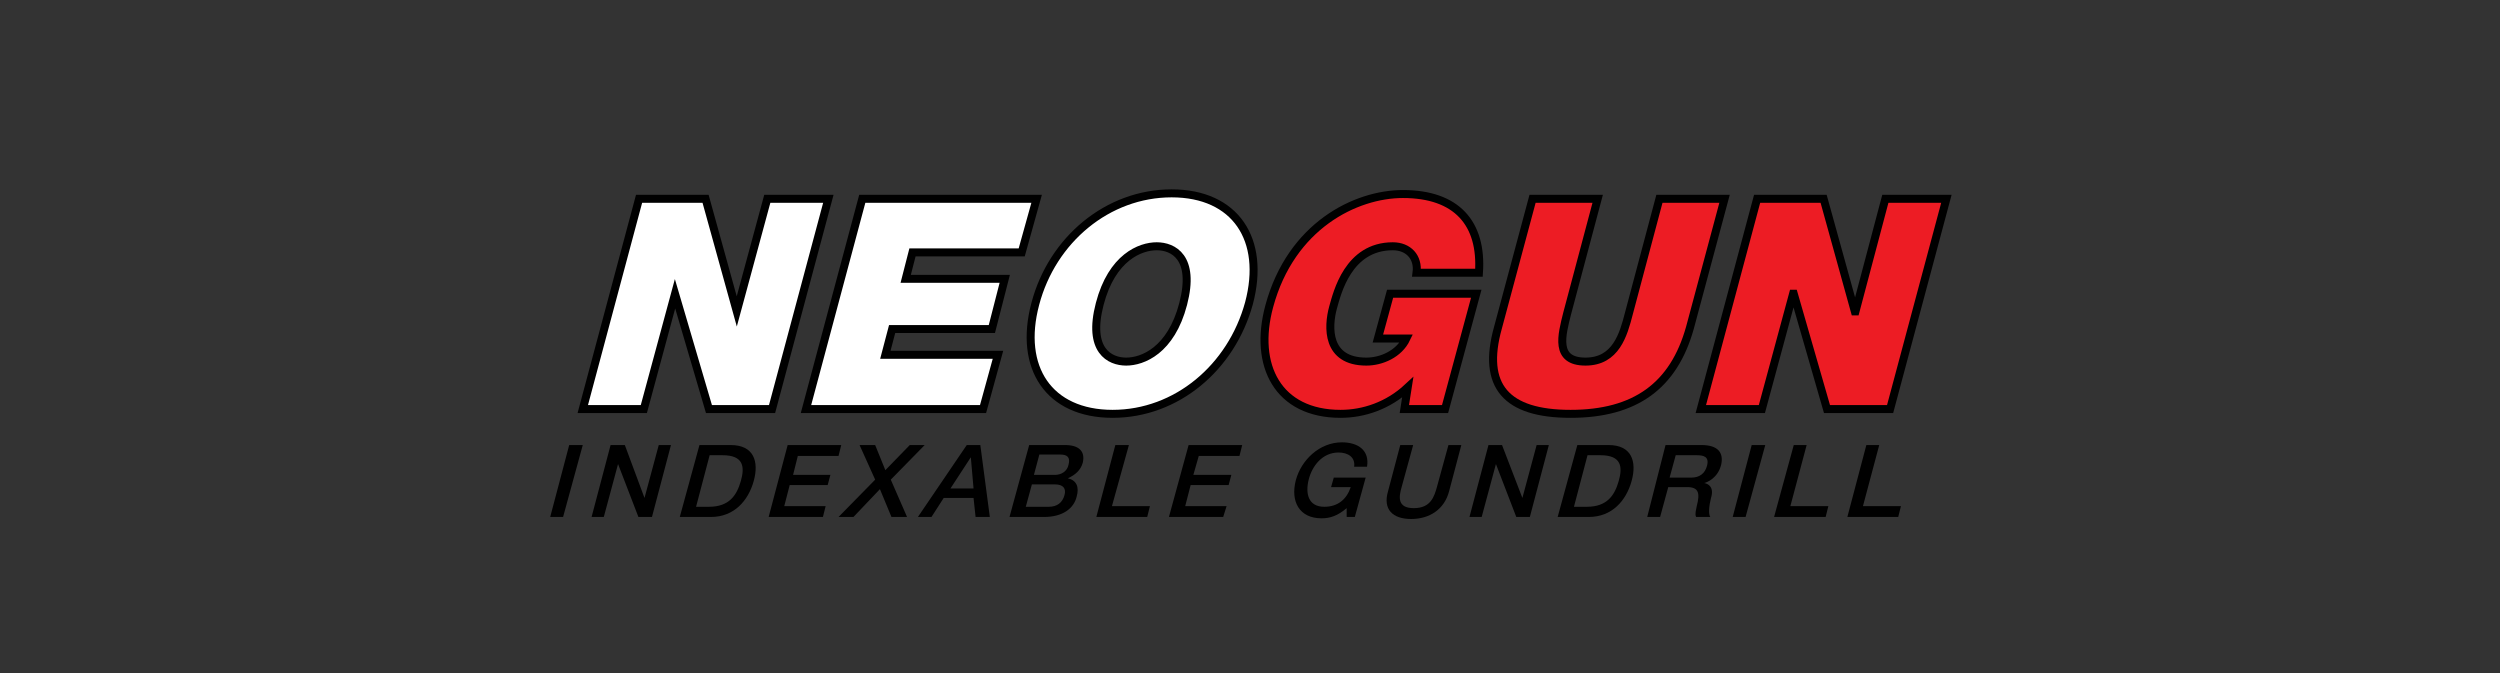
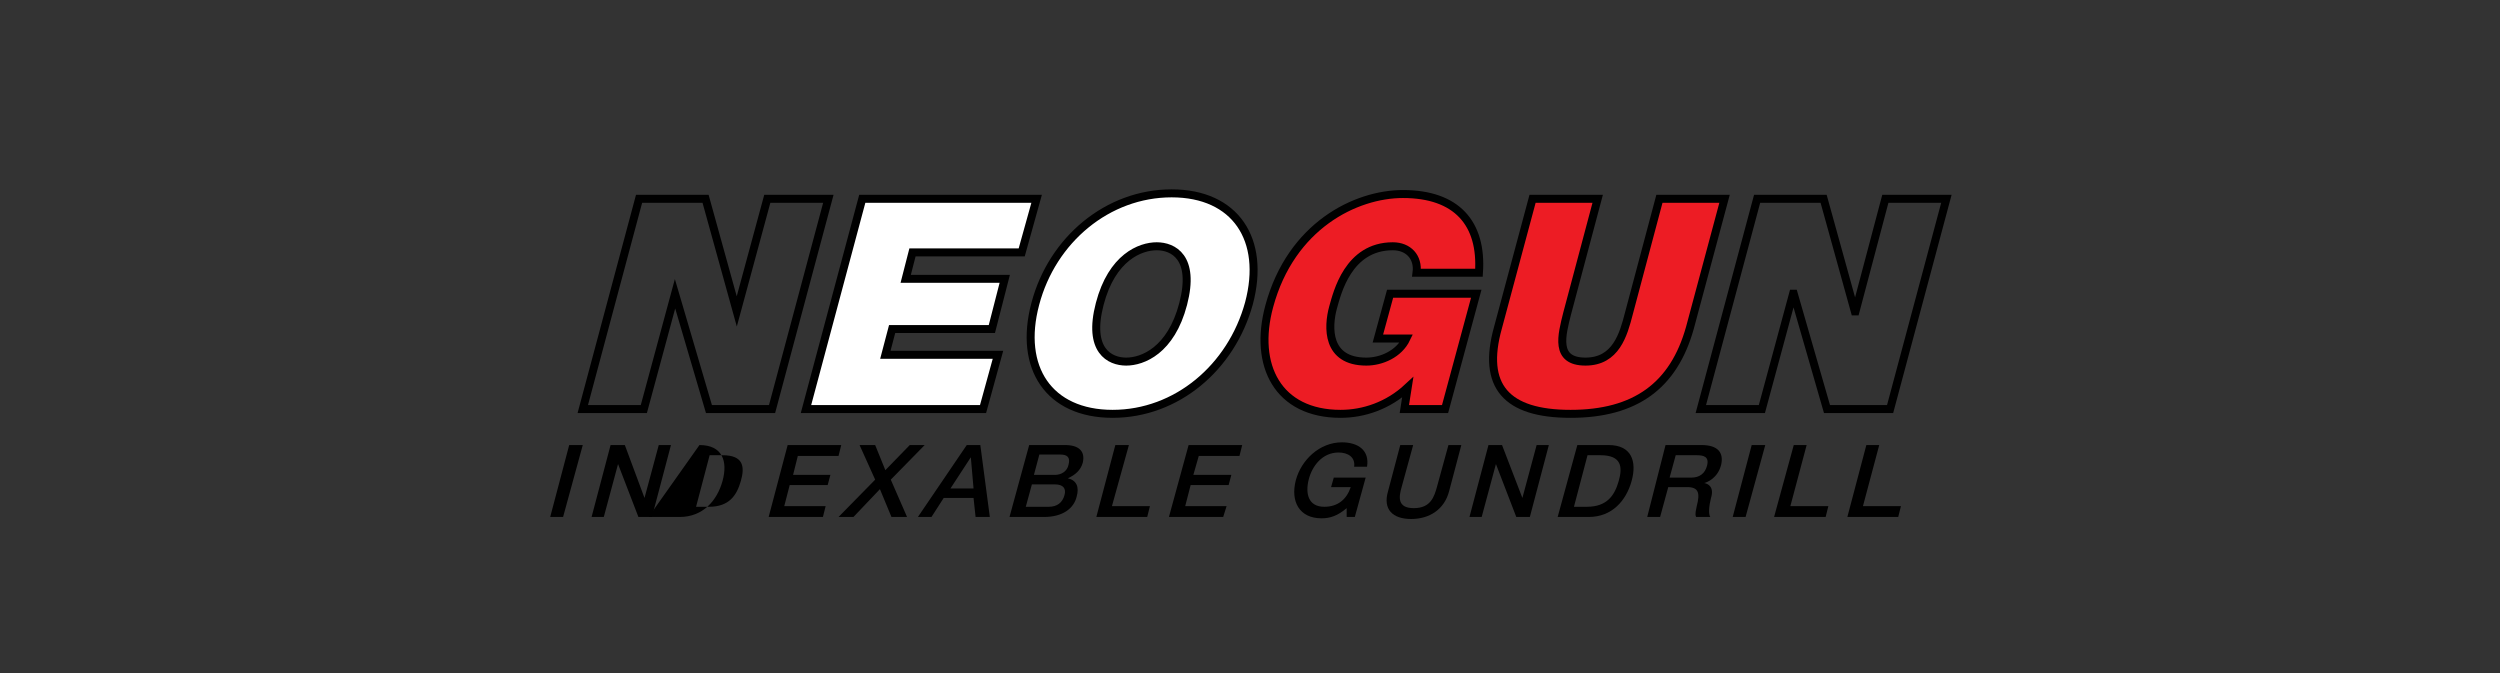
<svg xmlns="http://www.w3.org/2000/svg" xmlns:xlink="http://www.w3.org/1999/xlink" version="1.1" x="0px" y="0px" viewBox="0 0 368.5 99.2" style="enable-background:new 0 0 368.5 99.2;" xml:space="preserve">
  <rect x="0" y="0" width="368.5" height="99.2" fill="#333333" stroke="none" />
  <style type="text/css">
	.st0{fill:#ED1C24;}
	.st1{fill:none;stroke:#000000;stroke-width:1.13;}
	.st2{clip-path:url(#SVGID_2_);fill:none;stroke:#000000;stroke-width:1.13;}
	.st3{clip-path:url(#SVGID_4_);fill:#FFFFFF;}
	.st4{clip-path:url(#SVGID_4_);fill:none;stroke:#000000;stroke-width:1.151;stroke-miterlimit:10;}
	.st5{clip-path:url(#SVGID_4_);fill:#ED1C24;}
	.st6{clip-path:url(#SVGID_4_);fill:none;stroke:#000000;stroke-width:1.151;}
	.st7{fill:#FFFFFF;}
	.st8{fill:none;}
	.st9{fill:none;stroke:#000000;stroke-width:1.178;}
	.st10{clip-path:url(#SVGID_6_);fill:#FFFFFF;}
	.st11{clip-path:url(#SVGID_6_);fill:none;stroke:#000000;stroke-width:1.178;}
	.st12{clip-path:url(#SVGID_6_);fill:#ED1C24;}
	.st13{clip-path:url(#SVGID_6_);}
	.st14{clip-path:url(#SVGID_8_);fill:#FFFFFF;}
	.st15{clip-path:url(#SVGID_8_);fill:none;stroke:#000000;stroke-width:1.155;}
	.st16{clip-path:url(#SVGID_8_);fill:#ED1C24;}
	.st17{clip-path:url(#SVGID_8_);fill:none;stroke:#000000;stroke-width:1.155;stroke-miterlimit:10;}
	.st18{fill:none;stroke:#000000;stroke-width:1.179;}
	.st19{clip-path:url(#SVGID_10_);fill:#FFFFFF;}
	.st20{clip-path:url(#SVGID_10_);fill:none;stroke:#000000;stroke-width:1.179;}
	.st21{clip-path:url(#SVGID_10_);fill:#ED1C24;}
	.st22{clip-path:url(#SVGID_10_);}
	.st23{fill:none;stroke:#000000;stroke-width:1.142;stroke-miterlimit:3.864;}
	.st24{clip-path:url(#SVGID_12_);fill:#FFFFFF;}
	.st25{clip-path:url(#SVGID_12_);fill:none;stroke:#000000;stroke-width:1.142;stroke-miterlimit:3.864;}
	.st26{clip-path:url(#SVGID_12_);fill:#ED1C24;}
	.st27{clip-path:url(#SVGID_12_);fill:none;stroke:#000000;stroke-width:1.153;}
	.st28{clip-path:url(#SVGID_12_);fill:none;stroke:#000000;stroke-width:1.153;stroke-miterlimit:10;}
	.st29{clip-path:url(#SVGID_12_);fill:none;stroke:#000000;stroke-width:0.913;}
	.st30{clip-path:url(#SVGID_12_);}
	.st31{clip-path:url(#SVGID_14_);fill-rule:evenodd;clip-rule:evenodd;fill:#ED1C24;}
	.st32{clip-path:url(#SVGID_14_);fill:none;stroke:#000000;stroke-width:1.169;}
	.st33{clip-path:url(#SVGID_14_);fill-rule:evenodd;clip-rule:evenodd;fill:#FFFFFF;}
	.st34{clip-path:url(#SVGID_14_);fill:none;stroke:#000000;stroke-width:1.169;stroke-miterlimit:3.864;}
	.st35{clip-path:url(#SVGID_14_);fill:none;stroke:#000000;stroke-width:1.169;stroke-linecap:round;stroke-miterlimit:3.864;}
	.st36{fill:none;stroke:#000000;stroke-width:1.176;}
	.st37{clip-path:url(#SVGID_16_);fill:#FFFFFF;}
	.st38{clip-path:url(#SVGID_16_);fill:none;stroke:#000000;stroke-width:1.176;}
	.st39{clip-path:url(#SVGID_16_);fill:#ED1C24;}
	.st40{clip-path:url(#SVGID_16_);}
	.st41{clip-path:url(#SVGID_18_);fill:#ED1C24;}
	.st42{clip-path:url(#SVGID_18_);fill:none;stroke:#000000;stroke-width:1.152;}
	.st43{clip-path:url(#SVGID_18_);fill:#FFFFFF;}
	.st44{clip-path:url(#SVGID_18_);}
	.st45{clip-path:url(#SVGID_20_);fill:#ED1C24;}
	.st46{clip-path:url(#SVGID_20_);fill:none;stroke:#000000;stroke-width:1.173;}
	.st47{clip-path:url(#SVGID_20_);fill:#FFFFFF;}
	.st48{clip-path:url(#SVGID_22_);fill:#ED1C24;}
	.st49{clip-path:url(#SVGID_22_);fill:none;stroke:#000000;stroke-width:1.173;}
	.st50{clip-path:url(#SVGID_22_);fill:#FFFFFF;}
	.st51{fill:none;stroke:#000000;stroke-width:1.137;}
	.st52{clip-path:url(#SVGID_28_);fill:none;stroke:#000000;stroke-width:1.137;}
	.st53{clip-path:url(#SVGID_30_);fill:none;stroke:#000000;stroke-width:1.137;}
	.st54{fill:none;stroke:#000000;stroke-width:1.157;}
	.st55{clip-path:url(#SVGID_34_);fill:#FFFFFF;}
	.st56{clip-path:url(#SVGID_34_);fill:none;stroke:#000000;stroke-width:1.157;}
	.st57{clip-path:url(#SVGID_34_);fill:#ED1C24;}
	.st58{clip-path:url(#SVGID_34_);}
	.st59{clip-path:url(#SVGID_36_);fill:#FFFFFF;}
	.st60{clip-path:url(#SVGID_36_);fill:none;stroke:#000000;stroke-width:1.156;}
	.st61{clip-path:url(#SVGID_36_);fill:#ED1C24;}
	.st62{clip-path:url(#SVGID_36_);}
	.st63{clip-path:url(#SVGID_38_);fill:#FFFFFF;}
	.st64{clip-path:url(#SVGID_38_);fill:none;stroke:#000000;stroke-width:1.134;}
	.st65{clip-path:url(#SVGID_40_);fill:#ED1C24;}
	.st66{clip-path:url(#SVGID_40_);fill:none;stroke:#000000;stroke-width:1.134;}
	.st67{fill-rule:evenodd;clip-rule:evenodd;fill:#FFFFFF;}
	.st68{fill:none;stroke:#000000;stroke-width:1.18;stroke-miterlimit:3.864;}
	.st69{clip-path:url(#SVGID_42_);fill-rule:evenodd;clip-rule:evenodd;fill:#FFFFFF;}
	.st70{clip-path:url(#SVGID_42_);fill:none;stroke:#000000;stroke-width:1.18;stroke-miterlimit:3.864;}
	.st71{clip-path:url(#SVGID_42_);fill:#ED1C24;}
	.st72{clip-path:url(#SVGID_42_);fill:none;stroke:#000000;stroke-width:1.18;}
	.st73{fill:none;stroke:#000000;stroke-width:1.159;}
	.st74{clip-path:url(#SVGID_44_);fill:#FFFFFF;}
	.st75{clip-path:url(#SVGID_44_);fill:none;stroke:#000000;stroke-width:1.159;}
	.st76{clip-path:url(#SVGID_44_);fill:#ED1C24;}
	.st77{clip-path:url(#SVGID_44_);fill:none;stroke:#000000;stroke-width:1.159;stroke-miterlimit:10;}
	.st78{clip-path:url(#SVGID_44_);}
	.st79{fill:#FFFFFF;stroke:#000000;stroke-width:0.855;stroke-miterlimit:10;}
	.st80{fill:#ED2027;stroke:#000000;stroke-width:0.855;stroke-miterlimit:10;}
	.st81{fill:#FFFFFF;stroke:#000000;stroke-width:0.9;stroke-miterlimit:10;}
	.st82{fill:#FFFFFF;stroke:#000000;stroke-width:0.888;stroke-miterlimit:10;}
	.st83{fill:none;stroke:#FFFFFF;stroke-width:0.855;stroke-miterlimit:10;}
	.st84{fill:#E82127;}
	.st85{fill:none;stroke:#000000;stroke-width:0.867;stroke-miterlimit:10;}
	.st86{fill:#FFFFFF;stroke:#000000;stroke-width:0.867;stroke-miterlimit:10;}
	.st87{fill:none;stroke:#000000;stroke-width:2.22;stroke-miterlimit:10;}
	.st88{fill:#FFFFFF;stroke:#000000;stroke-width:2.22;stroke-miterlimit:10;}
</style>
  <g id="Layer_1">
    <g>
-       <polygon class="st7" points="94.2,29.3 104,29.3 108.6,45.9 108.6,45.9 113.1,29.3 122.1,29.3 113.8,60.3 104.5,60.3 99.5,43.3     99.5,43.3 94.9,60.3 85.9,60.3   " />
      <polygon class="st9" points="94.2,29.3 104,29.3 108.6,45.9 108.6,45.9 113.1,29.3 122.1,29.3 113.8,60.3 104.5,60.3 99.5,43.3     99.5,43.3 94.9,60.3 85.9,60.3   " />
      <polygon class="st7" points="127.1,29.3 152.8,29.3 150.6,37.2 134.5,37.2 133.5,41.1 148.1,41.1 146.2,48.5 131.5,48.5     130.5,52.3 147.1,52.3 144.9,60.3 118.8,60.3   " />
      <polygon class="st9" points="127.1,29.3 152.8,29.3 150.6,37.2 134.5,37.2 133.5,41.1 148.1,41.1 146.2,48.5 131.5,48.5     130.5,52.3 147.1,52.3 144.9,60.3 118.8,60.3   " />
      <g>
        <defs>
          <rect id="SVGID_5_" x="79.5" y="18" width="209.6" height="63.3" />
        </defs>
        <clipPath id="SVGID_2_">
          <use xlink:href="#SVGID_5_" style="overflow:visible;" />
        </clipPath>
        <path style="clip-path:url(#SVGID_2_);fill:#FFFFFF;" d="M172.7,28.5c9.4,0,13.9,6.8,11.4,16.2C181.5,54.2,173.4,61,164,61     c-9.4,0-13.9-6.8-11.4-16.2C155.1,35.3,163.3,28.5,172.7,28.5 M166,53.3c2.4,0,6.6-1.6,8.4-8.5c1.8-6.9-1.5-8.5-3.9-8.5     c-2.4,0-6.6,1.6-8.4,8.5C160.3,51.7,163.6,53.3,166,53.3" />
        <path style="clip-path:url(#SVGID_2_);fill:none;stroke:#000000;stroke-width:1.178;" d="M172.7,28.5c9.4,0,13.9,6.8,11.4,16.2     C181.5,54.2,173.4,61,164,61c-9.4,0-13.9-6.8-11.4-16.2C155.1,35.3,163.3,28.5,172.7,28.5z M166,53.3c2.4,0,6.6-1.6,8.4-8.5     c1.8-6.9-1.5-8.5-3.9-8.5c-2.4,0-6.6,1.6-8.4,8.5C160.3,51.7,163.6,53.3,166,53.3z" />
        <path style="clip-path:url(#SVGID_2_);fill:#ED1C24;" d="M207.5,57.1c-2.9,2.7-6.5,3.9-9.9,3.9c-9.2,0-12.9-7.1-10.5-15.9     c3.2-11.8,12.7-16.5,19.7-16.5c7.9,0,11.7,4.3,11.2,11.6h-9.2c0.3-2.3-1.2-3.9-3.5-3.9c-6.6,0-8.2,6.9-8.8,9c-0.8,2.9-1,8,4.9,8     c2.2,0,4.8-1.1,5.9-3.4h-4.2l1.8-6.6h12.7L213,60.3h-6L207.5,57.1z" />
        <path style="clip-path:url(#SVGID_2_);fill:none;stroke:#000000;stroke-width:1.178;" d="M207.5,57.1c-2.9,2.7-6.5,3.9-9.9,3.9     c-9.2,0-12.9-7.1-10.5-15.9c3.2-11.8,12.7-16.5,19.7-16.5c7.9,0,11.7,4.3,11.2,11.6h-9.2c0.3-2.3-1.2-3.9-3.5-3.9     c-6.6,0-8.2,6.9-8.8,9c-0.8,2.9-1,8,4.9,8c2.2,0,4.8-1.1,5.9-3.4h-4.2l1.8-6.6h12.7L213,60.3h-6L207.5,57.1z" />
        <path style="clip-path:url(#SVGID_2_);fill:#ED1C24;" d="M249.1,48.3C246.7,56.9,241,61,231.5,61c-9.5,0-13.1-4.1-10.7-12.7     l5.1-19h9.6l-4.5,16.9c-0.8,3.2-1.9,7.1,2.7,7.1c4.5,0,5.6-4,6.4-7.1l4.5-16.9h9.6L249.1,48.3z" />
        <path style="clip-path:url(#SVGID_2_);fill:none;stroke:#000000;stroke-width:1.178;" d="M249.1,48.3     C246.7,56.9,241,61,231.5,61c-9.5,0-13.1-4.1-10.7-12.7l5.1-19h9.6l-4.5,16.9c-0.8,3.2-1.9,7.1,2.7,7.1c4.5,0,5.6-4,6.4-7.1     l4.5-16.9h9.6L249.1,48.3z" />
-         <polygon style="clip-path:url(#SVGID_2_);fill:#ED1C24;" points="259,29.3 268.8,29.3 273.4,45.9 273.5,45.9 277.9,29.3      286.9,29.3 278.6,60.3 269.3,60.3 264.4,43.3 264.3,43.3 259.7,60.3 250.7,60.3    " />
        <polygon style="clip-path:url(#SVGID_2_);fill:none;stroke:#000000;stroke-width:1.178;" points="259,29.3 268.8,29.3      273.4,45.9 273.5,45.9 277.9,29.3 286.9,29.3 278.6,60.3 269.3,60.3 264.4,43.3 264.3,43.3 259.7,60.3 250.7,60.3    " />
        <polygon style="clip-path:url(#SVGID_2_);" points="83.9,65.6 85.9,65.6 83,76.2 81.1,76.2    " />
        <polygon style="clip-path:url(#SVGID_2_);" points="90,65.6 92.1,65.6 95,73.4 95,73.4 97.1,65.6 98.9,65.6 96.1,76.2 94.1,76.2      91.1,68.4 91.1,68.4 89,76.2 87.2,76.2    " />
-         <path style="clip-path:url(#SVGID_2_);" d="M103.1,65.6h4.6c3.4,0,4.2,2.4,3.4,5.3c-0.8,2.9-2.9,5.3-6.3,5.3h-4.6L103.1,65.6z      M102.6,74.7h1.9c3,0,4.1-1.7,4.7-3.8c0.6-2.1,0.4-3.8-2.7-3.8h-1.9L102.6,74.7z" />
+         <path style="clip-path:url(#SVGID_2_);" d="M103.1,65.6c3.4,0,4.2,2.4,3.4,5.3c-0.8,2.9-2.9,5.3-6.3,5.3h-4.6L103.1,65.6z      M102.6,74.7h1.9c3,0,4.1-1.7,4.7-3.8c0.6-2.1,0.4-3.8-2.7-3.8h-1.9L102.6,74.7z" />
        <polygon style="clip-path:url(#SVGID_2_);" points="116.1,65.6 124,65.6 123.6,67.2 117.6,67.2 116.9,70 122.4,70 122,71.5      116.4,71.5 115.6,74.6 121.7,74.6 121.3,76.2 113.3,76.2    " />
        <polygon style="clip-path:url(#SVGID_2_);" points="126.7,65.6 129,65.6 130.5,69.3 134.1,65.6 136.3,65.6 131.3,70.7      133.7,76.2 131.4,76.2 129.7,72.1 125.8,76.2 123.6,76.2 129,70.7    " />
        <path style="clip-path:url(#SVGID_2_);" d="M142.5,65.6h2l1.4,10.6h-2.1l-0.3-2.8h-4.4l-1.8,2.8h-2L142.5,65.6z M140.1,72h3.4     l-0.4-4.6h0L140.1,72z" />
        <path style="clip-path:url(#SVGID_2_);" d="M151.7,65.6h5.3c2,0,3,0.9,2.6,2.6c-0.3,1.1-1.1,1.8-2.2,2.3l0,0     c1.3,0.3,1.7,1.3,1.3,2.7c-0.4,1.7-2,3-4.8,3h-5.1L151.7,65.6z M151.2,74.7h3.4c1.2,0,2-0.6,2.3-1.7c0.3-1-0.2-1.6-1.4-1.6h-3.4     L151.2,74.7z M152.4,70h3.1c0.9,0,1.8-0.5,2-1.5c0.3-1.1-0.2-1.5-1.2-1.5h-3.1L152.4,70z" />
        <polygon style="clip-path:url(#SVGID_2_);" points="164.4,65.6 166.4,65.6 163.9,74.6 169.5,74.6 169.1,76.2 161.6,76.2    " />
        <polygon style="clip-path:url(#SVGID_2_);" points="175.2,65.6 183.1,65.6 182.7,67.2 176.7,67.2 175.9,70 181.5,70 181.1,71.5      175.5,71.5 174.7,74.6 180.8,74.6 180.3,76.2 172.3,76.2    " />
        <path style="clip-path:url(#SVGID_2_);" d="M199.7,76.2h-1.2l0-1.3c-1.3,1.1-2.4,1.5-3.7,1.5c-3.3,0-4.6-2.5-3.8-5.6     c0.8-3,3.5-5.6,6.8-5.6c2.4,0,4.1,1.2,3.7,3.6h-1.9c0.2-1.4-0.9-2.1-2.3-2.1c-2.4,0-3.9,2-4.4,4c-0.5,2-0.1,4,2.3,4     c2,0,3.3-1.1,3.9-2.9h-2.9l0.4-1.4h4.7L199.7,76.2z" />
        <path style="clip-path:url(#SVGID_2_);" d="M206.4,65.6h1.9l-1.7,6.2c-0.4,1.4-0.7,3.1,1.8,3.1c2.5,0,3-1.7,3.4-3.1l1.7-6.2h1.9     l-1.8,6.8c-0.7,2.7-2.9,4.1-5.6,4.1c-2.7,0-4.2-1.4-3.4-4.1L206.4,65.6z" />
        <polygon style="clip-path:url(#SVGID_2_);" points="219.4,65.6 221.4,65.6 224.4,73.4 224.4,73.4 226.5,65.6 228.3,65.6      225.5,76.2 223.5,76.2 220.5,68.4 220.5,68.4 218.4,76.2 216.6,76.2    " />
        <path style="clip-path:url(#SVGID_2_);" d="M232.5,65.6h4.6c3.4,0,4.2,2.4,3.4,5.3c-0.8,2.9-2.9,5.3-6.3,5.3h-4.6L232.5,65.6z      M232,74.7h1.9c3,0,4.1-1.7,4.7-3.8c0.6-2.1,0.4-3.8-2.7-3.8H234L232,74.7z" />
        <path style="clip-path:url(#SVGID_2_);" d="M245.5,65.6h5.3c2.4,0,3.3,1.1,2.9,2.9c-0.5,2-2.1,2.6-2.5,2.7l0,0     c0.6,0.1,1.5,0.6,1,2.2c-0.3,1.2-0.4,2.4-0.1,2.8h-2.1c-0.2-0.5,0-1,0.1-1.6c0.5-1.9,0.3-2.8-1.4-2.8h-2.8l-1.2,4.4h-1.9     L245.5,65.6z M246.1,70.4h3.2c1.2,0,2-0.6,2.3-1.7c0.4-1.4-0.5-1.6-1.5-1.6H247L246.1,70.4z" />
        <polygon style="clip-path:url(#SVGID_2_);" points="258.2,65.6 260.2,65.6 257.3,76.2 255.4,76.2    " />
        <polygon style="clip-path:url(#SVGID_2_);" points="264.4,65.6 266.3,65.6 263.9,74.6 269.5,74.6 269.1,76.2 261.5,76.2    " />
        <polygon style="clip-path:url(#SVGID_2_);" points="275.1,65.6 277,65.6 274.6,74.6 280.2,74.6 279.8,76.2 272.3,76.2    " />
      </g>
    </g>
  </g>
  <g id="Layer_2">
</g>
</svg>